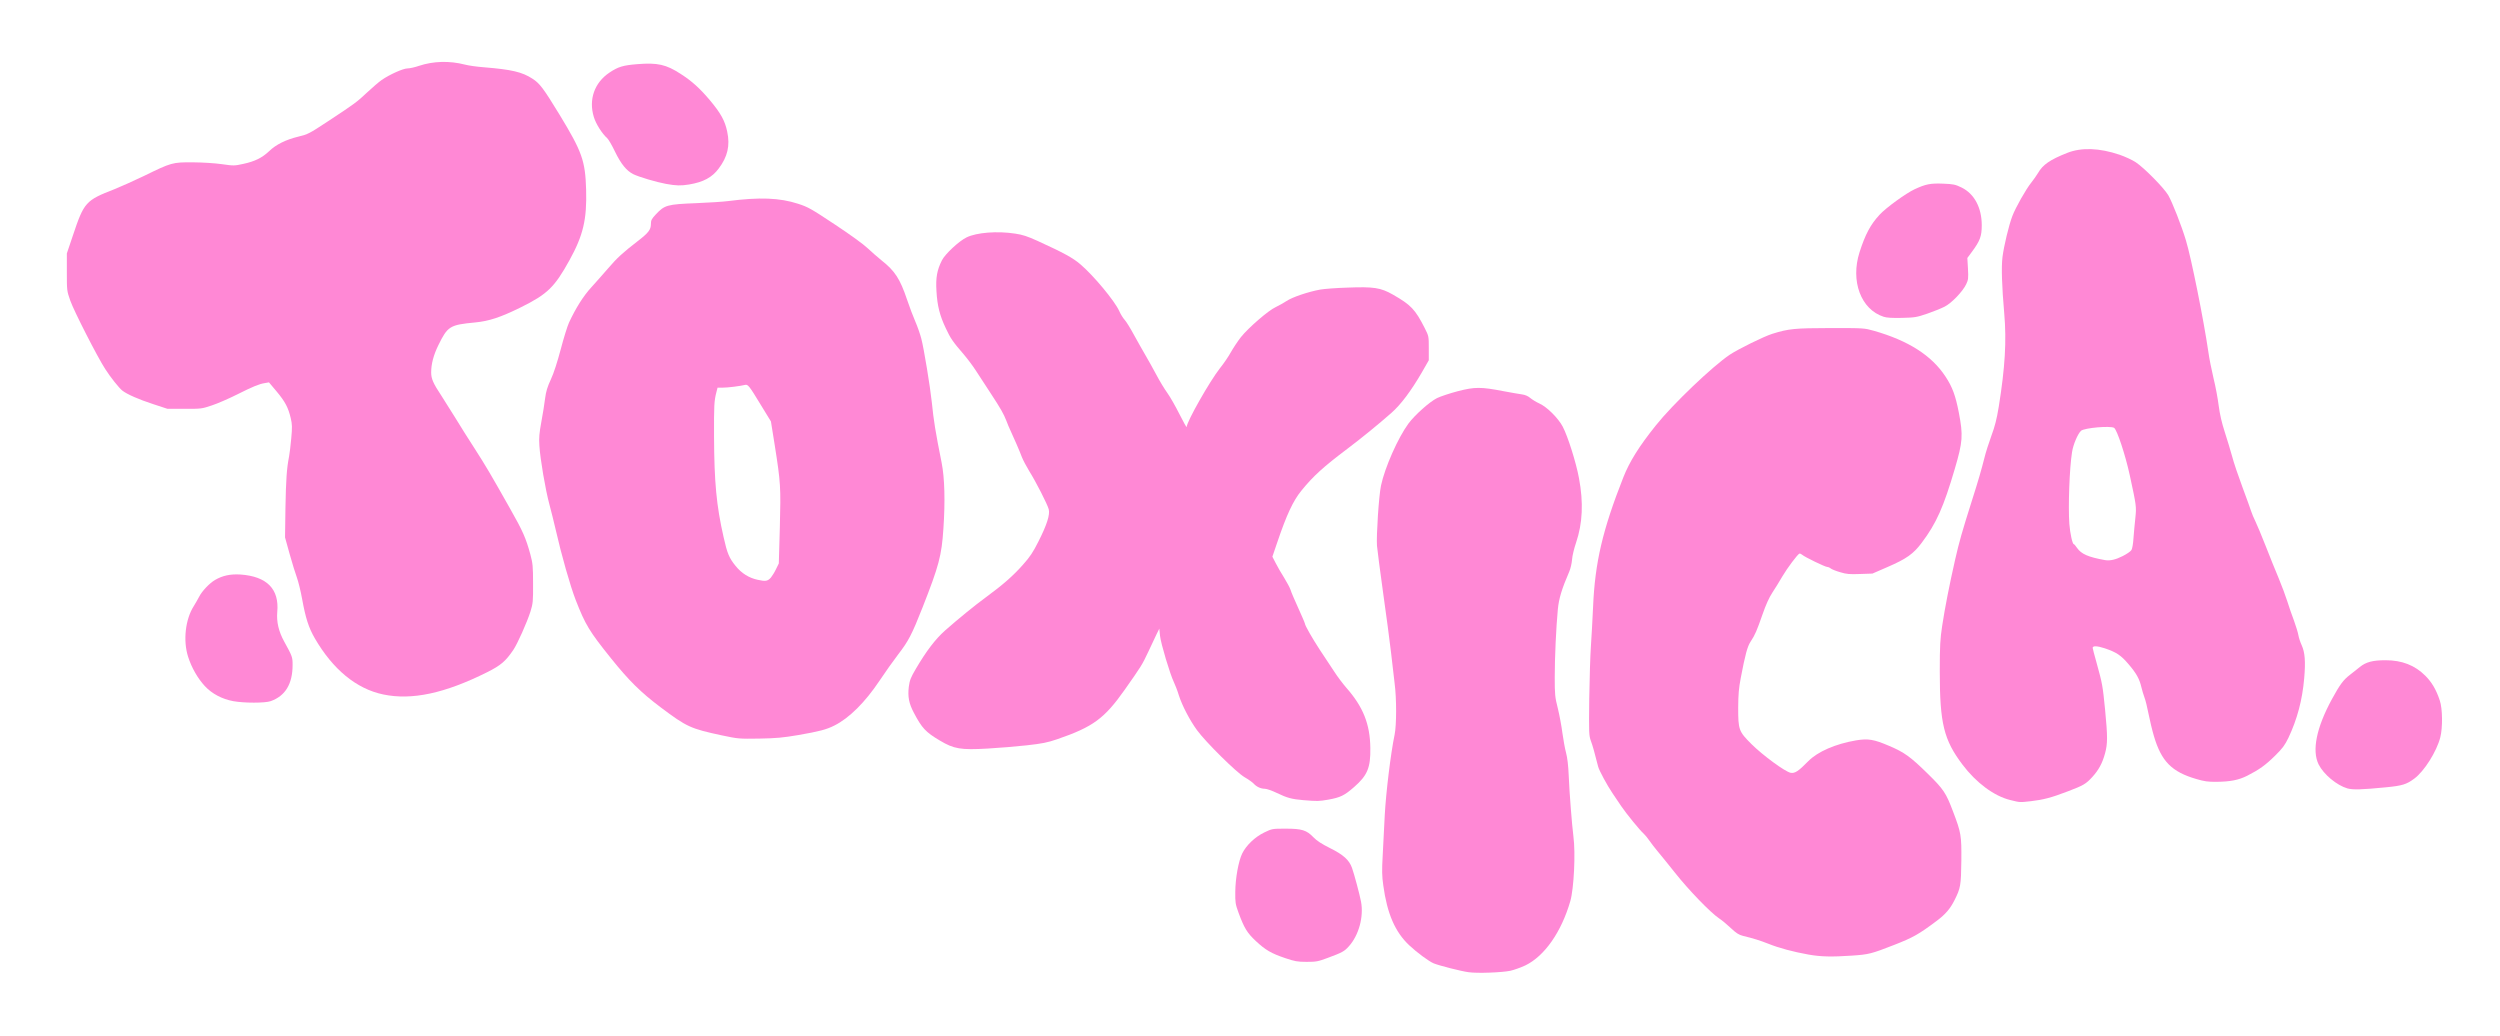
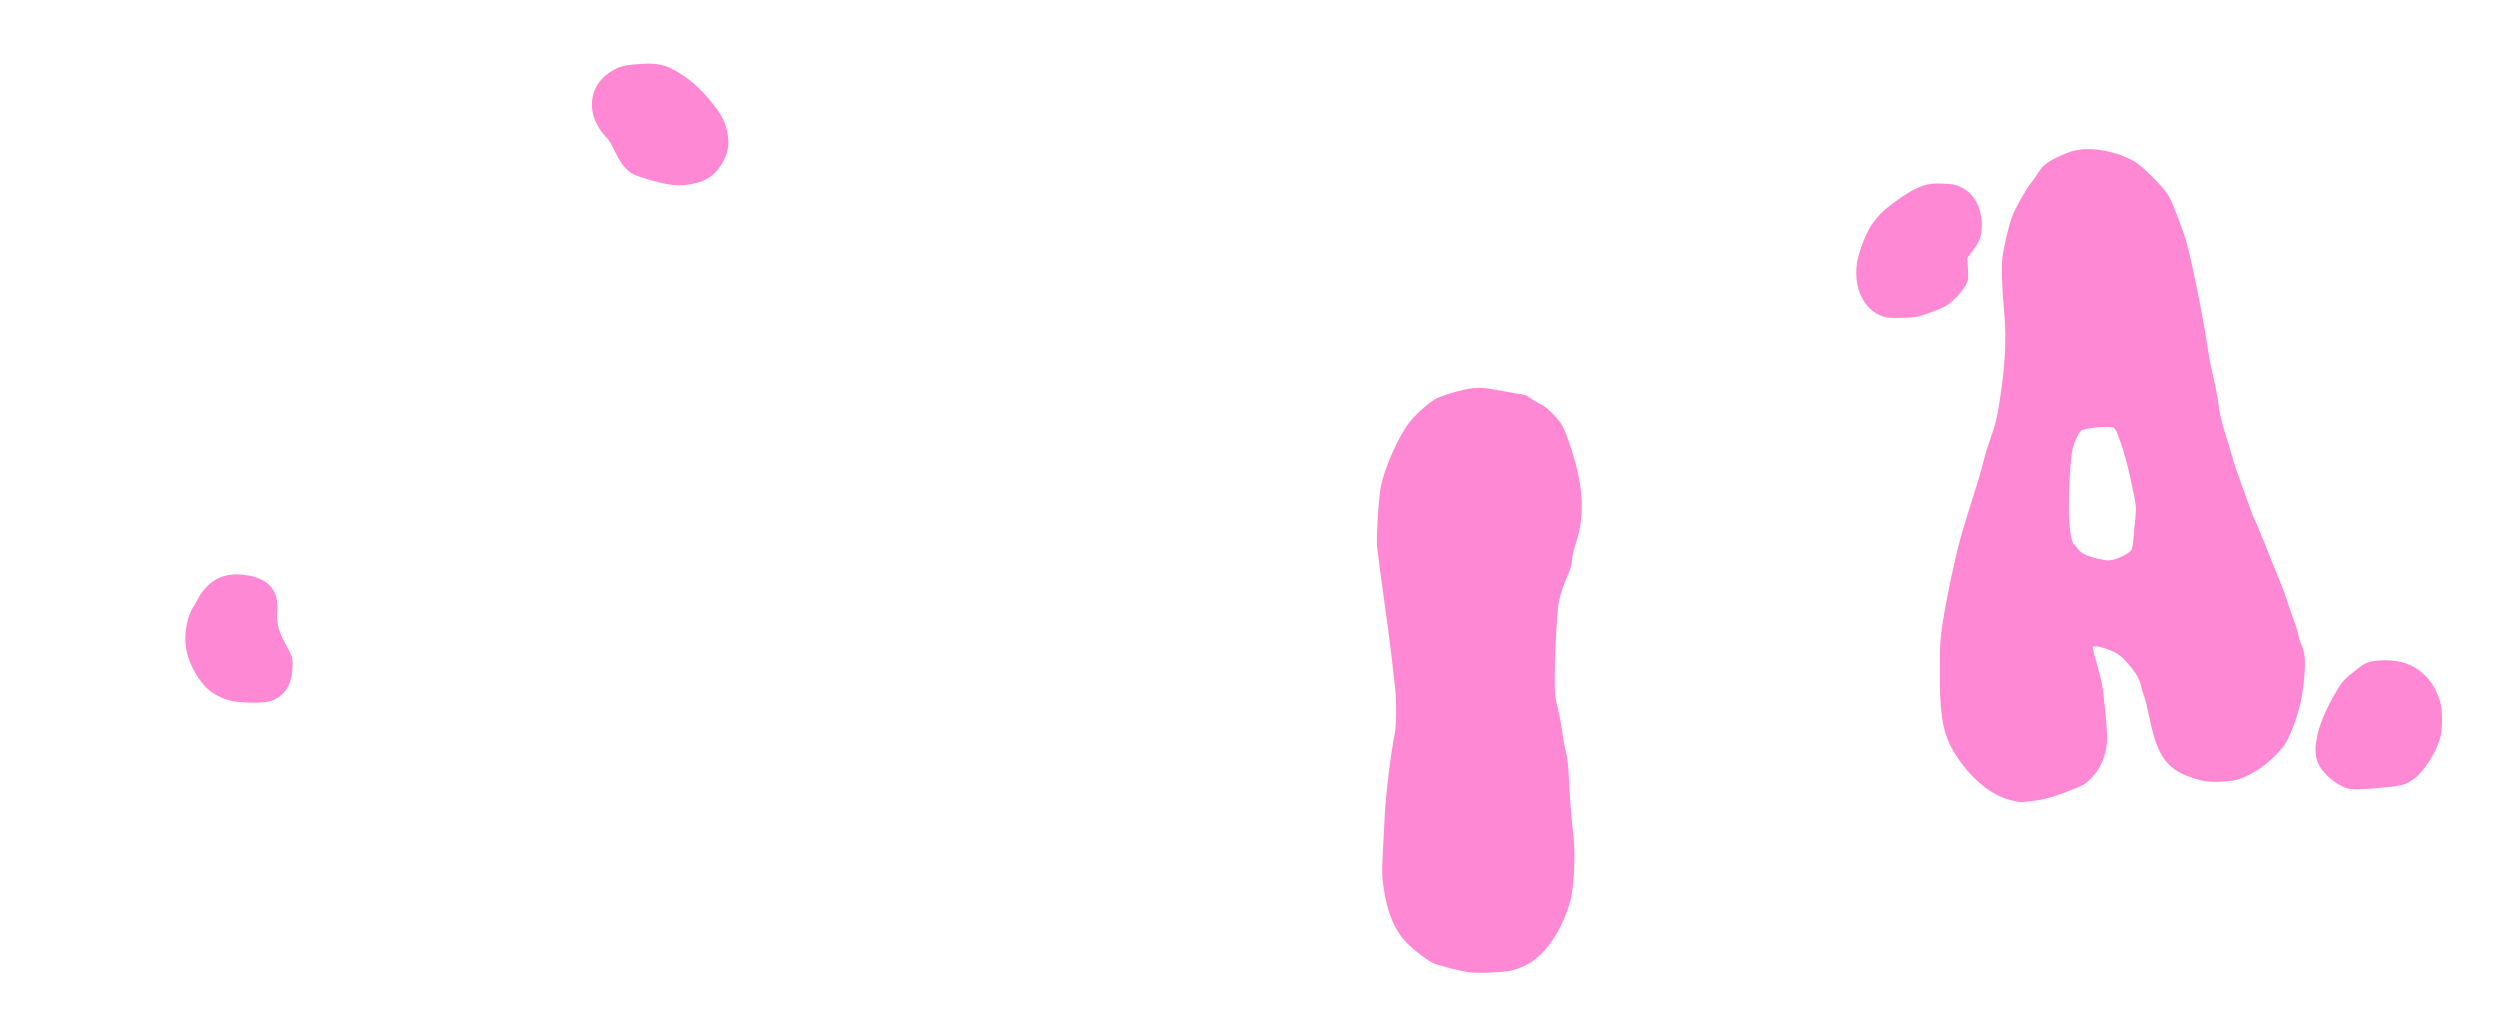
<svg xmlns="http://www.w3.org/2000/svg" version="1.0" width="2412px" height="1000px" viewBox="0 0 2412 1000" preserveAspectRatio="xMidYMid meet">
  <g fill="#ff88d5">
    <path d="M1417 938 c-7 -0.9 -28.3 -6.3 -33.9 -8.6 -4.5 -1.9 -16.2 -10.5 -23.5 -17.4 -13.6 -12.8 -21.3 -30.5 -25 -57.7 -1.3 -9 -1.4 -14.4 -0.6 -28.5 0.5 -9.5 1.4 -27.2 2 -39.3 1.1 -21.1 5.8 -60.1 9.5 -77.6 1.9 -9.2 2 -34.7 0 -49.8 -0.8 -6.4 -2.4 -19.9 -3.5 -30.1 -1.2 -10.2 -4.5 -35.6 -7.5 -56.5 -2.9 -20.9 -5.6 -41.6 -6 -46 -0.7 -9.7 1.8 -48.3 3.9 -58.1 3.7 -17.4 16.4 -46.1 26.5 -59.8 6.2 -8.3 20.3 -20.9 27.5 -24.5 3.5 -1.7 12.6 -4.7 20.2 -6.7 16.3 -4.2 22.2 -4.2 43.9 0 7.2 1.3 15.2 2.8 17.8 3.1 3.1 0.4 5.9 1.6 8 3.4 1.8 1.5 5.8 4 8.9 5.4 7.2 3.2 18.1 14 22.5 22.3 4.9 9.3 12.9 34.5 15.7 49.8 4.4 23.5 3.5 43.4 -2.8 62.1 -1.9 5.5 -3.7 12.9 -3.9 16.5 -0.3 3.6 -1.5 8.8 -2.7 11.5 -7.2 16.7 -10 25.9 -11 36.3 -1.7 17.8 -3 46.7 -3 65.7 0 16.5 0.2 19 3 30 1.6 6.6 3.6 17.3 4.4 23.7 0.9 6.4 2.4 15 3.5 19 1.3 4.8 2.2 12.5 2.6 22.3 0.7 17 3.1 47.3 4.5 58.3 2.2 16.2 0.5 50.6 -3 62.7 -8.6 29.7 -24.8 52.9 -43.3 61.9 -4.3 2 -10.9 4.4 -14.5 5.2 -8.3 1.7 -31.5 2.6 -40.2 1.4z" />
-     <path d="M1240 924.4 c-13.4 -4.5 -19.1 -7.8 -28.5 -16.6 -8.3 -7.8 -11.1 -12.4 -16.6 -27.3 -3 -8.2 -3.2 -9.9 -3.1 -20 0.1 -13.2 3.1 -29.7 6.7 -37.1 3.9 -7.9 12.4 -16 21.4 -20.3 7.5 -3.6 7.7 -3.6 20.6 -3.6 15.6 0 20.1 1.4 26.8 8.4 3.2 3.3 7.8 6.3 16 10.4 12.7 6.3 18.4 11.4 21.1 19 2.2 6.2 7.3 25.3 8.7 32.5 2.8 14.6 -2.1 32.6 -11.8 43.3 -4.3 4.8 -6.4 5.9 -20.1 11 -9.6 3.6 -11.3 3.9 -20.6 3.9 -8.9 0 -11.4 -0.5 -20.6 -3.6z" />
-     <path d="M1745 921 c-15 -2.7 -28.5 -6.3 -38.7 -10.4 -8.5 -3.3 -14.1 -5.1 -24.8 -7.7 -3.9 -1 -6.4 -2.6 -11.5 -7.4 -3.6 -3.4 -8.7 -7.7 -11.5 -9.5 -8.2 -5.5 -29.4 -27.4 -42.5 -44 -6.8 -8.5 -14.4 -18 -17 -21 -2.5 -3 -6 -7.5 -7.7 -10 -1.7 -2.5 -4.1 -5.4 -5.3 -6.5 -3.9 -3.4 -16.8 -19.3 -21.9 -26.8 -2.6 -4 -6.4 -9.6 -8.5 -12.6 -5 -7.4 -12.7 -21.6 -13.7 -25.4 -3.6 -14.1 -5.2 -20 -7 -24.8 -1.9 -5.3 -2 -7.3 -1.6 -41 0.3 -19.5 1 -42.1 1.6 -50.4 0.6 -8.2 1.5 -25.3 2.1 -38 1.8 -42.8 9.2 -74.3 29.2 -125 6 -15.2 15.2 -29.9 31.3 -50 16.4 -20.6 54.6 -57 71.4 -68.3 8.5 -5.6 32.7 -17.5 40.9 -20.1 16 -5 21.6 -5.5 56.2 -5.6 32.5 0 32.5 0 42.1 2.7 33.2 9.5 55.6 23.8 68.9 44.1 6.7 10.1 9.7 18.4 12.9 34.9 4.2 21.9 3.8 27.9 -3.9 54.1 -10.8 36.8 -17.8 52.6 -31.8 71.2 -8.1 10.9 -14.7 15.6 -33.2 23.6 l-14.5 6.3 -12 0.4 c-10.1 0.4 -13.1 0.1 -19 -1.7 -3.9 -1.1 -7.9 -2.7 -9 -3.5 -1.1 -0.9 -2.7 -1.6 -3.6 -1.6 -2 0 -21.8 -9.6 -24.1 -11.7 -0.9 -0.8 -2.1 -1.3 -2.7 -1.2 -1.8 0.7 -11.8 14 -16.6 22.2 -2.6 4.5 -6.9 11.5 -9.5 15.4 -3.2 4.9 -6.3 11.8 -9.5 21 -5.5 15.8 -7.3 20 -11.5 26.3 -3.1 4.7 -5.2 12.4 -9.5 35 -1.9 9.8 -2.4 16 -2.5 28.6 0 21.6 0.5 23 12.9 35.4 10.9 10.8 32.4 26.6 37.7 27.6 4.1 0.7 7.4 -1.4 17 -11.2 9.2 -9.3 26.3 -16.7 46.2 -20.1 11.6 -1.9 17.1 -1 32 5.4 14.4 6.1 20.4 10.4 36.9 26.6 15.4 15.1 17.8 18.6 24.6 36.7 7.8 20.5 8.2 23 8 47.4 -0.3 23.8 -0.7 26.4 -6.6 38.1 -4.1 8.2 -8.7 13.6 -17.1 19.9 -17.3 13 -23 16.2 -41.2 23.3 -21.8 8.5 -24.3 9.2 -40.8 10.3 -19.1 1.3 -29.8 1.1 -41.6 -1z" />
    <path d="M1939.6 771.9 c-15.7 -3.8 -33 -16.7 -46.2 -34.2 -18 -23.9 -21.9 -39.6 -21.9 -89.7 0 -25.5 0.4 -31.5 2.3 -44.1 2.8 -18.2 6.8 -38.7 12.5 -63.9 4.1 -17.9 6.6 -26.6 16.2 -57 6 -18.7 9.3 -30.3 11.9 -40.6 1.3 -5.5 4.5 -15.4 6.9 -22 3.4 -9.2 5.1 -15.8 7.1 -28 6.1 -38 7.6 -63.5 5.3 -89.9 -2.3 -26.3 -2.9 -44.8 -1.7 -54.5 1.4 -10.9 6.1 -30.6 9.5 -39.5 3.1 -8.2 13.2 -26.1 18.4 -32.5 2 -2.5 4.9 -6.6 6.4 -9.1 4.6 -8 11.5 -12.8 28.2 -19.4 13.7 -5.4 31 -4.8 50.5 1.8 5.2 1.8 12.2 5 15.5 7.2 8.1 5.3 27.2 24.7 31.4 31.8 3.8 6.5 12.9 29.6 17.1 43.7 5.1 16.7 17.2 77.1 21.6 107.4 0.8 6 3.1 17.5 5 25.5 2 8 4.2 20 5 26.6 1.1 8.3 2.9 16.2 5.9 25.5 2.4 7.4 5.6 18 7.1 23.5 1.4 5.5 5.9 18.8 9.9 29.5 4 10.7 7.8 21.3 8.5 23.5 0.7 2.2 2.5 6.5 4 9.5 1.5 3 6 13.8 10 24 4 10.2 9.6 24.2 12.6 31.2 2.9 7 6.6 16.9 8.2 22 1.6 5.1 4.5 13.6 6.5 18.8 1.9 5.2 3.8 11.5 4.2 13.9 0.4 2.4 1.8 6.7 3.2 9.7 3.1 6.9 3.8 15.6 2.4 31.7 -1.8 21.1 -6.8 39.7 -15.2 57.5 -3.5 7.2 -5.7 10.2 -12.9 17.3 -9.2 9.1 -15.4 13.5 -26.8 19.3 -8.3 4.2 -16.4 5.8 -29.7 5.9 -8.2 0.1 -11.7 -0.4 -19.5 -2.7 -23.7 -6.9 -33.7 -17 -40.9 -41.4 -1.7 -5.7 -4 -15.4 -5.2 -21.5 -1.2 -6.2 -2.9 -13.2 -3.9 -15.7 -0.9 -2.5 -2.3 -7 -3 -10 -1.8 -7.9 -4.9 -13.5 -12.4 -22.2 -7.4 -8.7 -11.7 -11.5 -22.9 -15.3 -7.4 -2.4 -11.7 -2.6 -11.7 -0.4 0 0.6 1.8 7.4 4 15.2 5.3 19.2 5.7 21.2 8 44.6 2.5 25.8 2.5 32.7 -0.1 42.1 -2.6 9.5 -6.1 15.9 -12.2 22.6 -6.2 6.8 -8.6 8.2 -24.2 14.1 -15.4 5.9 -23.1 7.9 -35.1 9.3 -11 1.2 -10.2 1.3 -19.8 -1.1z m108.4 -235.4 c3.8 -1.9 7.6 -4.5 8.4 -5.8 0.8 -1.2 1.7 -6.3 2 -11.7 0.4 -5.2 1.2 -14 1.8 -19.4 1.1 -10.8 1 -11.6 -5.4 -41.1 -4.2 -19.4 -12.3 -43.9 -15.1 -45.7 -3.5 -2.2 -28.7 0 -31.9 2.8 -3.1 2.8 -7.6 13.3 -8.7 20.6 -2.5 15.5 -3.8 52.5 -2.6 69.3 0.7 9.1 3 19.5 4.3 19.5 0.4 0 1.8 1.6 3.1 3.6 4.1 5.9 10.8 8.9 27.1 11.8 4.7 0.8 10.1 -0.4 17 -3.9z" />
-     <path d="M1257.5 772 c-11.3 -1 -15.5 -2.1 -25.7 -7 -4.6 -2.2 -9.7 -4 -11.5 -4 -3.9 0 -8 -1.9 -10.8 -5 -1.1 -1.2 -5 -4 -8.8 -6.2 -7.8 -4.5 -37.5 -33.9 -45.8 -45.3 -7 -9.6 -14.3 -23.6 -17.5 -33.5 -1.4 -4.7 -3.7 -10.5 -4.9 -13 -3.6 -7.4 -12.5 -37 -13.3 -44.5 l-0.7 -7 -2.7 5.5 c-1.4 3 -5.1 10.8 -8.1 17.2 -5.9 12.5 -6.5 13.4 -22.6 36.3 -19.6 27.8 -30.5 35.8 -65.1 47.7 -9.7 3.3 -14.4 4.2 -29.5 5.9 -9.9 1.1 -26.8 2.5 -37.5 3.1 -26.2 1.5 -32.6 0.4 -46.2 -7.7 -13.8 -8.2 -17.3 -12 -25.1 -26.8 -4.8 -9.1 -6 -15.5 -4.9 -25 0.9 -6.5 1.8 -8.9 6.8 -17.4 10.1 -17.2 18.8 -28.6 28.2 -37 13.2 -11.6 28.5 -24.1 39.7 -32.3 16.1 -11.8 26 -20.5 35.3 -31 7 -7.8 9.9 -12.3 14.9 -22.2 8.4 -16.5 11.5 -26.4 10.1 -31.5 -1.3 -4.9 -12.4 -26.6 -18.8 -36.8 -2.7 -4.4 -5.9 -10.5 -7.1 -13.5 -1.8 -5 -8 -19.2 -11.4 -26.5 -0.8 -1.6 -2.4 -5.4 -3.5 -8.4 -2.7 -6.9 -5.4 -11.7 -15.5 -27.1 -4.6 -6.9 -10.7 -16.3 -13.7 -21 -3 -4.7 -8.4 -11.9 -11.9 -16 -10.6 -12.3 -12.8 -15.4 -17.4 -25.3 -5.8 -12.2 -8.2 -21.6 -9 -35.8 -0.8 -12.9 0.5 -20.3 5.3 -29.8 3 -6 16.5 -18.6 23.8 -22.1 9.7 -4.7 29.5 -6.3 46.9 -3.6 7 1 11.8 2.6 21.5 7 25.4 11.6 34.4 16.5 41.7 22.9 12.6 10.8 32.7 35 37.1 44.7 1.3 3 3.7 6.9 5.2 8.5 1.6 1.7 5.6 8.2 9 14.5 3.5 6.3 8.4 15.1 11 19.5 2.6 4.4 7.4 13 10.6 19 3.2 6.1 8 14 10.7 17.7 2.6 3.6 7.9 12.9 11.7 20.5 3.8 7.6 6.9 13.1 6.9 12.2 0.2 -5.3 22.2 -44 32 -56.5 3.8 -4.7 8.6 -11.8 10.7 -15.7 2.2 -3.9 6.5 -10.4 9.6 -14.4 7.2 -9 26.5 -25.8 33.6 -29 3 -1.4 7.7 -4.1 10.5 -5.9 5.7 -3.8 21 -8.9 32.4 -11 4 -0.7 15.8 -1.6 26.2 -1.9 25.4 -1 32.1 0 43.9 6.7 17.5 10 21.6 14.3 30.7 32.2 4 7.9 4 8 4 19.6 l0 11.6 -6.7 11.7 c-10.4 17.9 -20.2 31 -29.4 39.1 -12.5 11 -28.3 23.9 -42.2 34.4 -23.5 17.7 -33.2 26.5 -44.7 40.7 -7.9 9.7 -14.2 23.2 -23.2 49.8 l-4.7 13.8 3.2 6.2 c1.7 3.4 5.4 9.8 8.2 14.2 2.7 4.4 5.5 9.6 6.1 11.5 1 3.2 2.6 6.8 11.3 26.3 1.4 3.2 2.6 6 2.6 6.4 0 1.7 7.2 14.3 14.4 25.3 4.6 6.9 10.8 16.3 13.9 21 3 4.7 8.3 11.7 11.6 15.5 16.3 18.5 22.9 35.1 23.2 58.1 0.3 19.1 -2.8 26.5 -15.6 37.7 -9.5 8.3 -13.3 10.1 -24.9 12.2 -9.4 1.6 -10.2 1.6 -24.1 0.5z" />
-     <path d="M2264.9 760.7 c-10.4 -3 -23 -13.5 -27.9 -23.2 -6.6 -13.4 -2.1 -35.4 12.7 -62.7 7.8 -14.3 11.1 -18.8 17.5 -23.7 2.9 -2.3 7.2 -5.7 9.6 -7.6 5.9 -4.8 12.5 -6.5 24.7 -6.5 15.9 0 28.3 4.8 38.5 15 6.2 6.2 10.5 13.5 13.9 23.8 2.7 7.8 2.9 26.2 0.5 35.6 -3.5 13.7 -15.6 32.9 -25.2 39.9 -7.4 5.5 -11.6 6.8 -27.2 8.3 -23.3 2.3 -32 2.5 -37.1 1.1z" />
-     <path d="M696.5 709.5 c-30.3 -6.5 -33.8 -8.1 -59 -27 -19.4 -14.6 -30.7 -25.8 -48.2 -47.6 -20.7 -25.8 -24.6 -32.2 -33.9 -56.1 -5.2 -13.4 -13.7 -43.2 -19.4 -68.3 -1.5 -6.6 -4.2 -17.3 -5.9 -23.7 -3.9 -14.4 -8.9 -43.9 -9.7 -56.8 -0.5 -7.7 -0.1 -12.1 1.9 -23 1.4 -7.4 3 -17.5 3.6 -22.5 0.9 -6.9 2.2 -11.2 5.6 -18.5 2.8 -6 6.2 -16.6 9.5 -29 2.8 -10.7 6.4 -22.3 8 -25.8 6.5 -14 14 -25.9 21.7 -34.2 4.3 -4.7 11.5 -12.9 16.1 -18.2 8.6 -10 13.9 -14.9 28.4 -26.1 10.5 -8.1 12.8 -11.1 12.8 -16.6 0 -3.6 0.7 -4.9 4.7 -9.2 8.5 -9.1 11 -9.8 39.3 -10.9 12.4 -0.5 26.1 -1.4 30.5 -2 30.5 -3.9 49.6 -3.2 67.5 2.6 9.6 3.1 12.6 4.8 35.5 20 14.4 9.5 27.8 19.2 31.5 22.8 3.6 3.4 9.7 8.7 13.5 11.8 12.9 10.2 17.8 17.7 24.6 37.8 2.3 6.9 5.9 16.4 8 21.2 2.1 4.8 4.7 12.3 5.8 16.6 2.5 9.4 8.6 46.8 10.1 61.2 1.8 17.9 3.5 28.5 9.5 58.5 2.9 14.6 3.5 37.1 1.7 63.5 -1.7 26.1 -4.3 35.8 -20.1 76 -10.4 26.4 -13.6 32.5 -23.7 45.6 -4.6 6 -12.6 17.3 -17.8 25.1 -13.9 20.8 -29.2 36.1 -43.6 43.3 -7.7 3.9 -14.7 5.7 -34.9 9.2 -14.8 2.5 -20.8 3.1 -37.6 3.4 -19.6 0.3 -20.3 0.2 -36 -3.1z m47.3 -152.3 c1.2 -1.5 3.5 -5.1 4.9 -8.1 l2.7 -5.5 1 -35 c1 -39.2 0.8 -42.7 -5 -79.5 l-3.6 -22.5 -9.8 -16 c-11.4 -18.8 -12.4 -20 -15.4 -19.2 -4.6 1.1 -16.2 2.6 -21.2 2.6 l-5.1 0 -1.1 4.3 c-2.2 8.5 -2.4 12.8 -2.3 42.7 0.2 44.2 2.3 66.8 9.2 97.1 3.5 15.8 5.4 20.3 11.6 27.9 5.7 7.1 12.9 11.6 21.4 13.4 7.6 1.7 9.6 1.3 12.7 -2.2z" />
+     <path d="M2264.9 760.7 c-10.4 -3 -23 -13.5 -27.9 -23.2 -6.6 -13.4 -2.1 -35.4 12.7 -62.7 7.8 -14.3 11.1 -18.8 17.5 -23.7 2.9 -2.3 7.2 -5.7 9.6 -7.6 5.9 -4.8 12.5 -6.5 24.7 -6.5 15.9 0 28.3 4.8 38.5 15 6.2 6.2 10.5 13.5 13.9 23.8 2.7 7.8 2.9 26.2 0.5 35.6 -3.5 13.7 -15.6 32.9 -25.2 39.9 -7.4 5.5 -11.6 6.8 -27.2 8.3 -23.3 2.3 -32 2.5 -37.1 1.1" />
    <path d="M225.1 676.5 c-10.8 -2 -20.7 -7.2 -27.5 -14.6 -6.8 -7.3 -12.8 -17.8 -16.1 -28.2 -5 -15.5 -2.7 -36.2 5.5 -49 1.6 -2.6 3.9 -6.6 5.1 -8.9 2.7 -5.4 10 -13.1 15.3 -16.2 7.3 -4.3 15 -5.9 24.6 -5.3 25.5 1.8 37.6 14 35.5 36.2 -0.8 9.4 1.3 18.7 6.7 28.5 7.9 14.3 8.1 15.1 8.1 22.5 0 18.5 -7.1 30 -21.2 35 -5.6 1.9 -25.4 1.9 -36 0z" />
-     <path d="M369.7 670 c-25.9 -5.4 -48.6 -24.2 -66 -54.2 -5.9 -10.2 -8.9 -19.6 -12.2 -37.8 -1.4 -7.8 -3.7 -17 -5 -20.6 -1.3 -3.5 -4.5 -13.7 -7 -22.7 l-4.5 -16.2 0.4 -28.5 c0.5 -27 1.2 -38 3.5 -49.6 0.5 -2.7 1.5 -10.6 2.1 -17.5 1 -10.7 0.9 -13.5 -0.5 -19.5 -2.4 -10.2 -5.4 -15.9 -13.6 -25.7 l-7.4 -8.8 -4 0.7 c-5.6 0.9 -11.2 3.2 -27.2 11.2 -7.6 3.8 -18.3 8.5 -23.8 10.3 -9.8 3.3 -10.4 3.4 -26.5 3.3 l-16.5 0 -14 -4.6 c-13.8 -4.5 -24.7 -9.3 -29.4 -12.9 -3.2 -2.5 -11.5 -12.9 -16.6 -20.9 -7.5 -11.5 -30.3 -56.2 -33.7 -66 -3.3 -9.4 -3.3 -9.7 -3.3 -27.5 l0 -18 5.9 -17.5 c10.7 -32 12.3 -33.7 40.1 -44.5 6 -2.4 18.9 -8.2 28.5 -12.8 26.4 -12.9 27.3 -13.2 47 -13.1 9.7 0.1 21.3 0.8 28.2 1.8 11.2 1.6 12 1.6 20.6 -0.3 11.1 -2.4 18 -5.8 24.8 -12.2 6.7 -6.5 16.3 -11.2 28.3 -14.1 9.1 -2.2 10.5 -2.9 28.1 -14.5 26.3 -17.3 28.3 -18.8 38.4 -28.3 5 -4.7 11.2 -10 13.8 -11.8 7.8 -5.4 20.8 -11.2 25 -11.2 2.1 0 7.1 -1.1 11.1 -2.5 13.9 -4.6 29.4 -5 44.2 -1.2 3.3 0.9 11.6 2.1 18.5 2.6 26.7 2.2 36.7 4.5 46.7 11 7.1 4.6 10.5 9.1 26.2 34.8 21.7 35.7 24.8 44.4 25.6 72.3 0.8 28.7 -2.8 44.1 -16.1 68.1 -14.4 26.1 -21.3 32.7 -46.9 45.4 -19.5 9.6 -30.5 13.3 -44.2 14.6 -24.3 2.3 -26.4 3.6 -35.4 22 -4.6 9.4 -6.9 18 -6.9 26.2 0 6.1 1.9 10.5 10 22.7 2 3 7.8 12.3 12.9 20.5 5 8.3 13.7 22 19.2 30.5 10.4 16.2 15.1 24.1 34.2 58 12.3 21.7 15.1 28.2 19.4 43.9 2.3 8.7 2.6 11.4 2.6 28.1 0.1 17.3 -0.1 19.1 -2.5 27 -3.4 10.6 -12.6 31.3 -16.6 37.1 -7.4 10.9 -12 14.8 -25.1 21.4 -41 20.5 -72.8 27.3 -100.4 21.5z" />
    <path d="M1817.3 305.6 c-21.9 -7.1 -32.1 -34.4 -23.2 -62.3 5.5 -17.1 10.5 -26.6 19.3 -36.1 6.1 -6.7 25.6 -20.8 33.8 -24.6 10.8 -5 15.3 -5.9 27.7 -5.4 9.8 0.4 11.6 0.8 17.6 3.7 12.4 6.1 19.5 19.5 19.5 36.5 0 10.5 -1.7 15 -9.3 25.3 l-4.6 6.2 0.6 10.3 c0.5 9.3 0.3 10.8 -1.7 15 -3.3 7 -14.2 18.4 -20.9 21.7 -3.1 1.6 -10.5 4.6 -16.6 6.7 -10.3 3.5 -11.9 3.8 -24.5 4.1 -9.4 0.2 -14.8 -0.1 -17.7 -1.1z" />
    <path d="M642.5 177.4 c-9 -1.6 -26.2 -6.7 -31.6 -9.4 -6.6 -3.4 -11.8 -9.9 -17.5 -21.6 -2.9 -6.1 -6.3 -11.9 -7.5 -13 -5 -4.4 -11 -13.9 -13 -20.6 -5.1 -16.8 0.6 -33 15 -42.7 8.5 -5.7 13.2 -7.1 26.9 -8.2 19.6 -1.6 27.9 0.3 41.9 9.4 10.9 7 18.5 13.9 28.2 25.4 10.4 12.4 14.5 19.7 16.7 30.3 2.9 13.5 0.4 24.2 -8.2 35.6 -6.4 8.6 -14.8 13.1 -28.6 15.4 -8 1.3 -12.4 1.2 -22.3 -0.6z" />
  </g>
</svg>